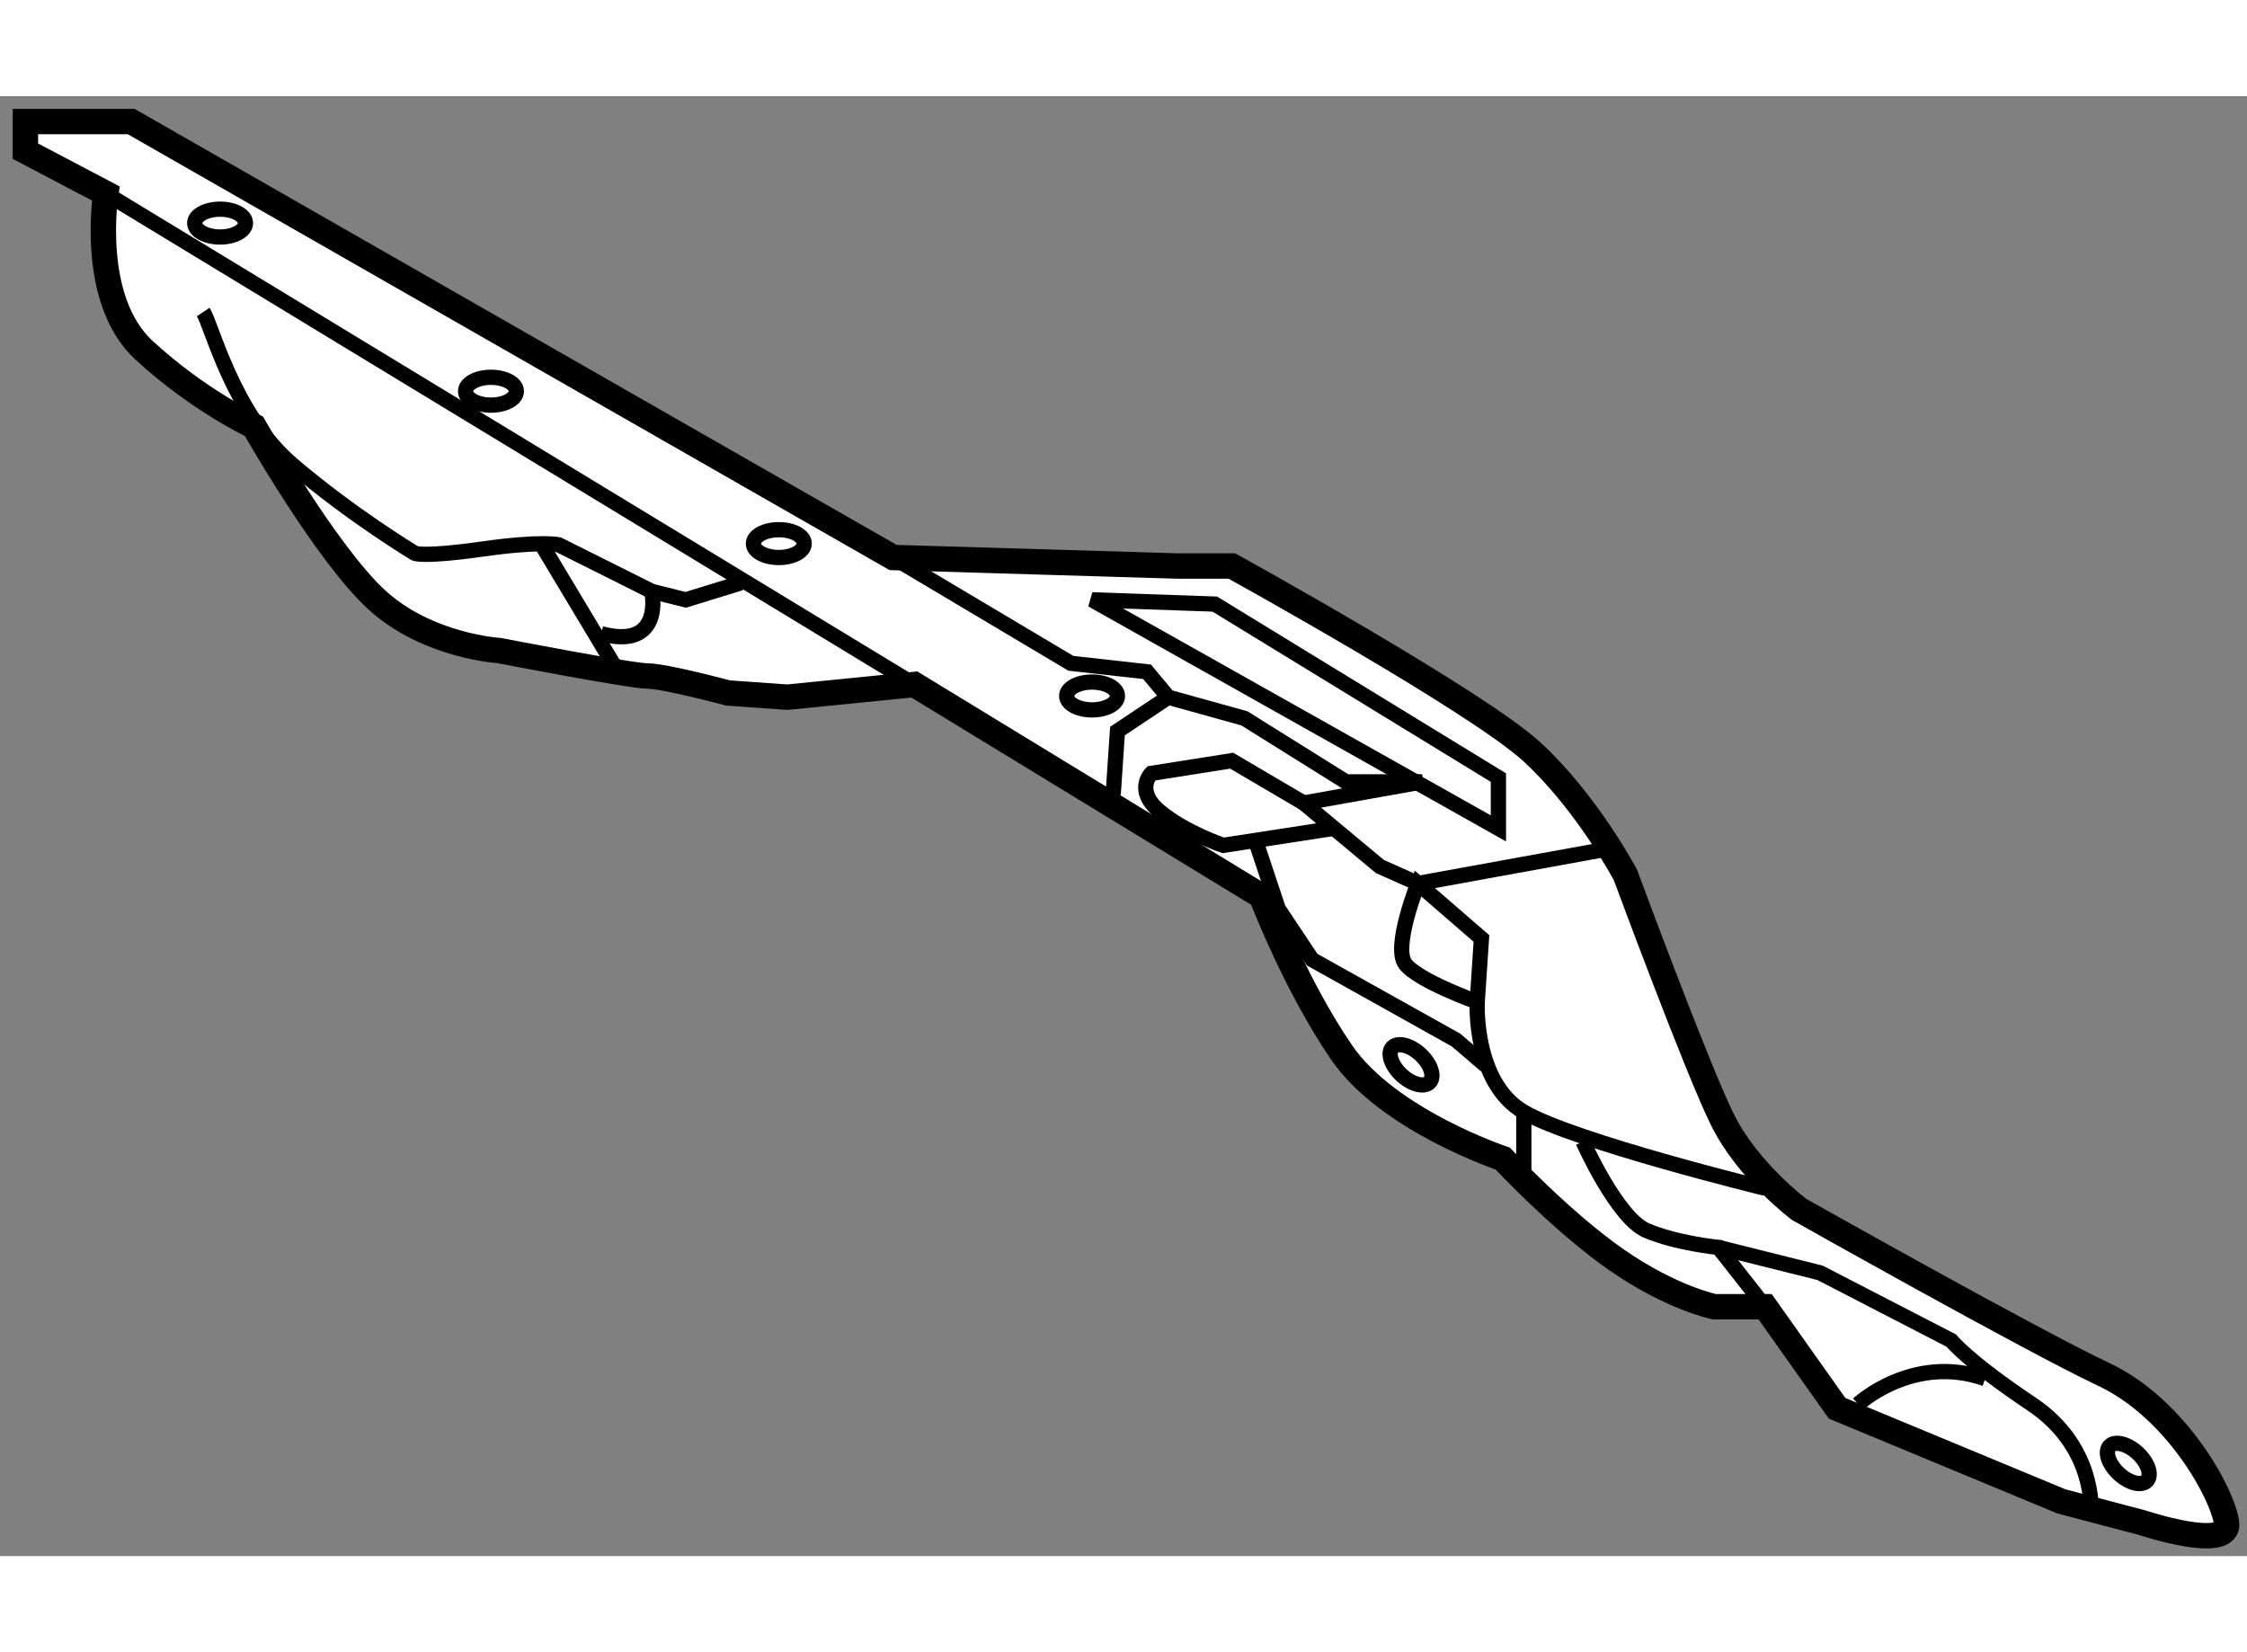
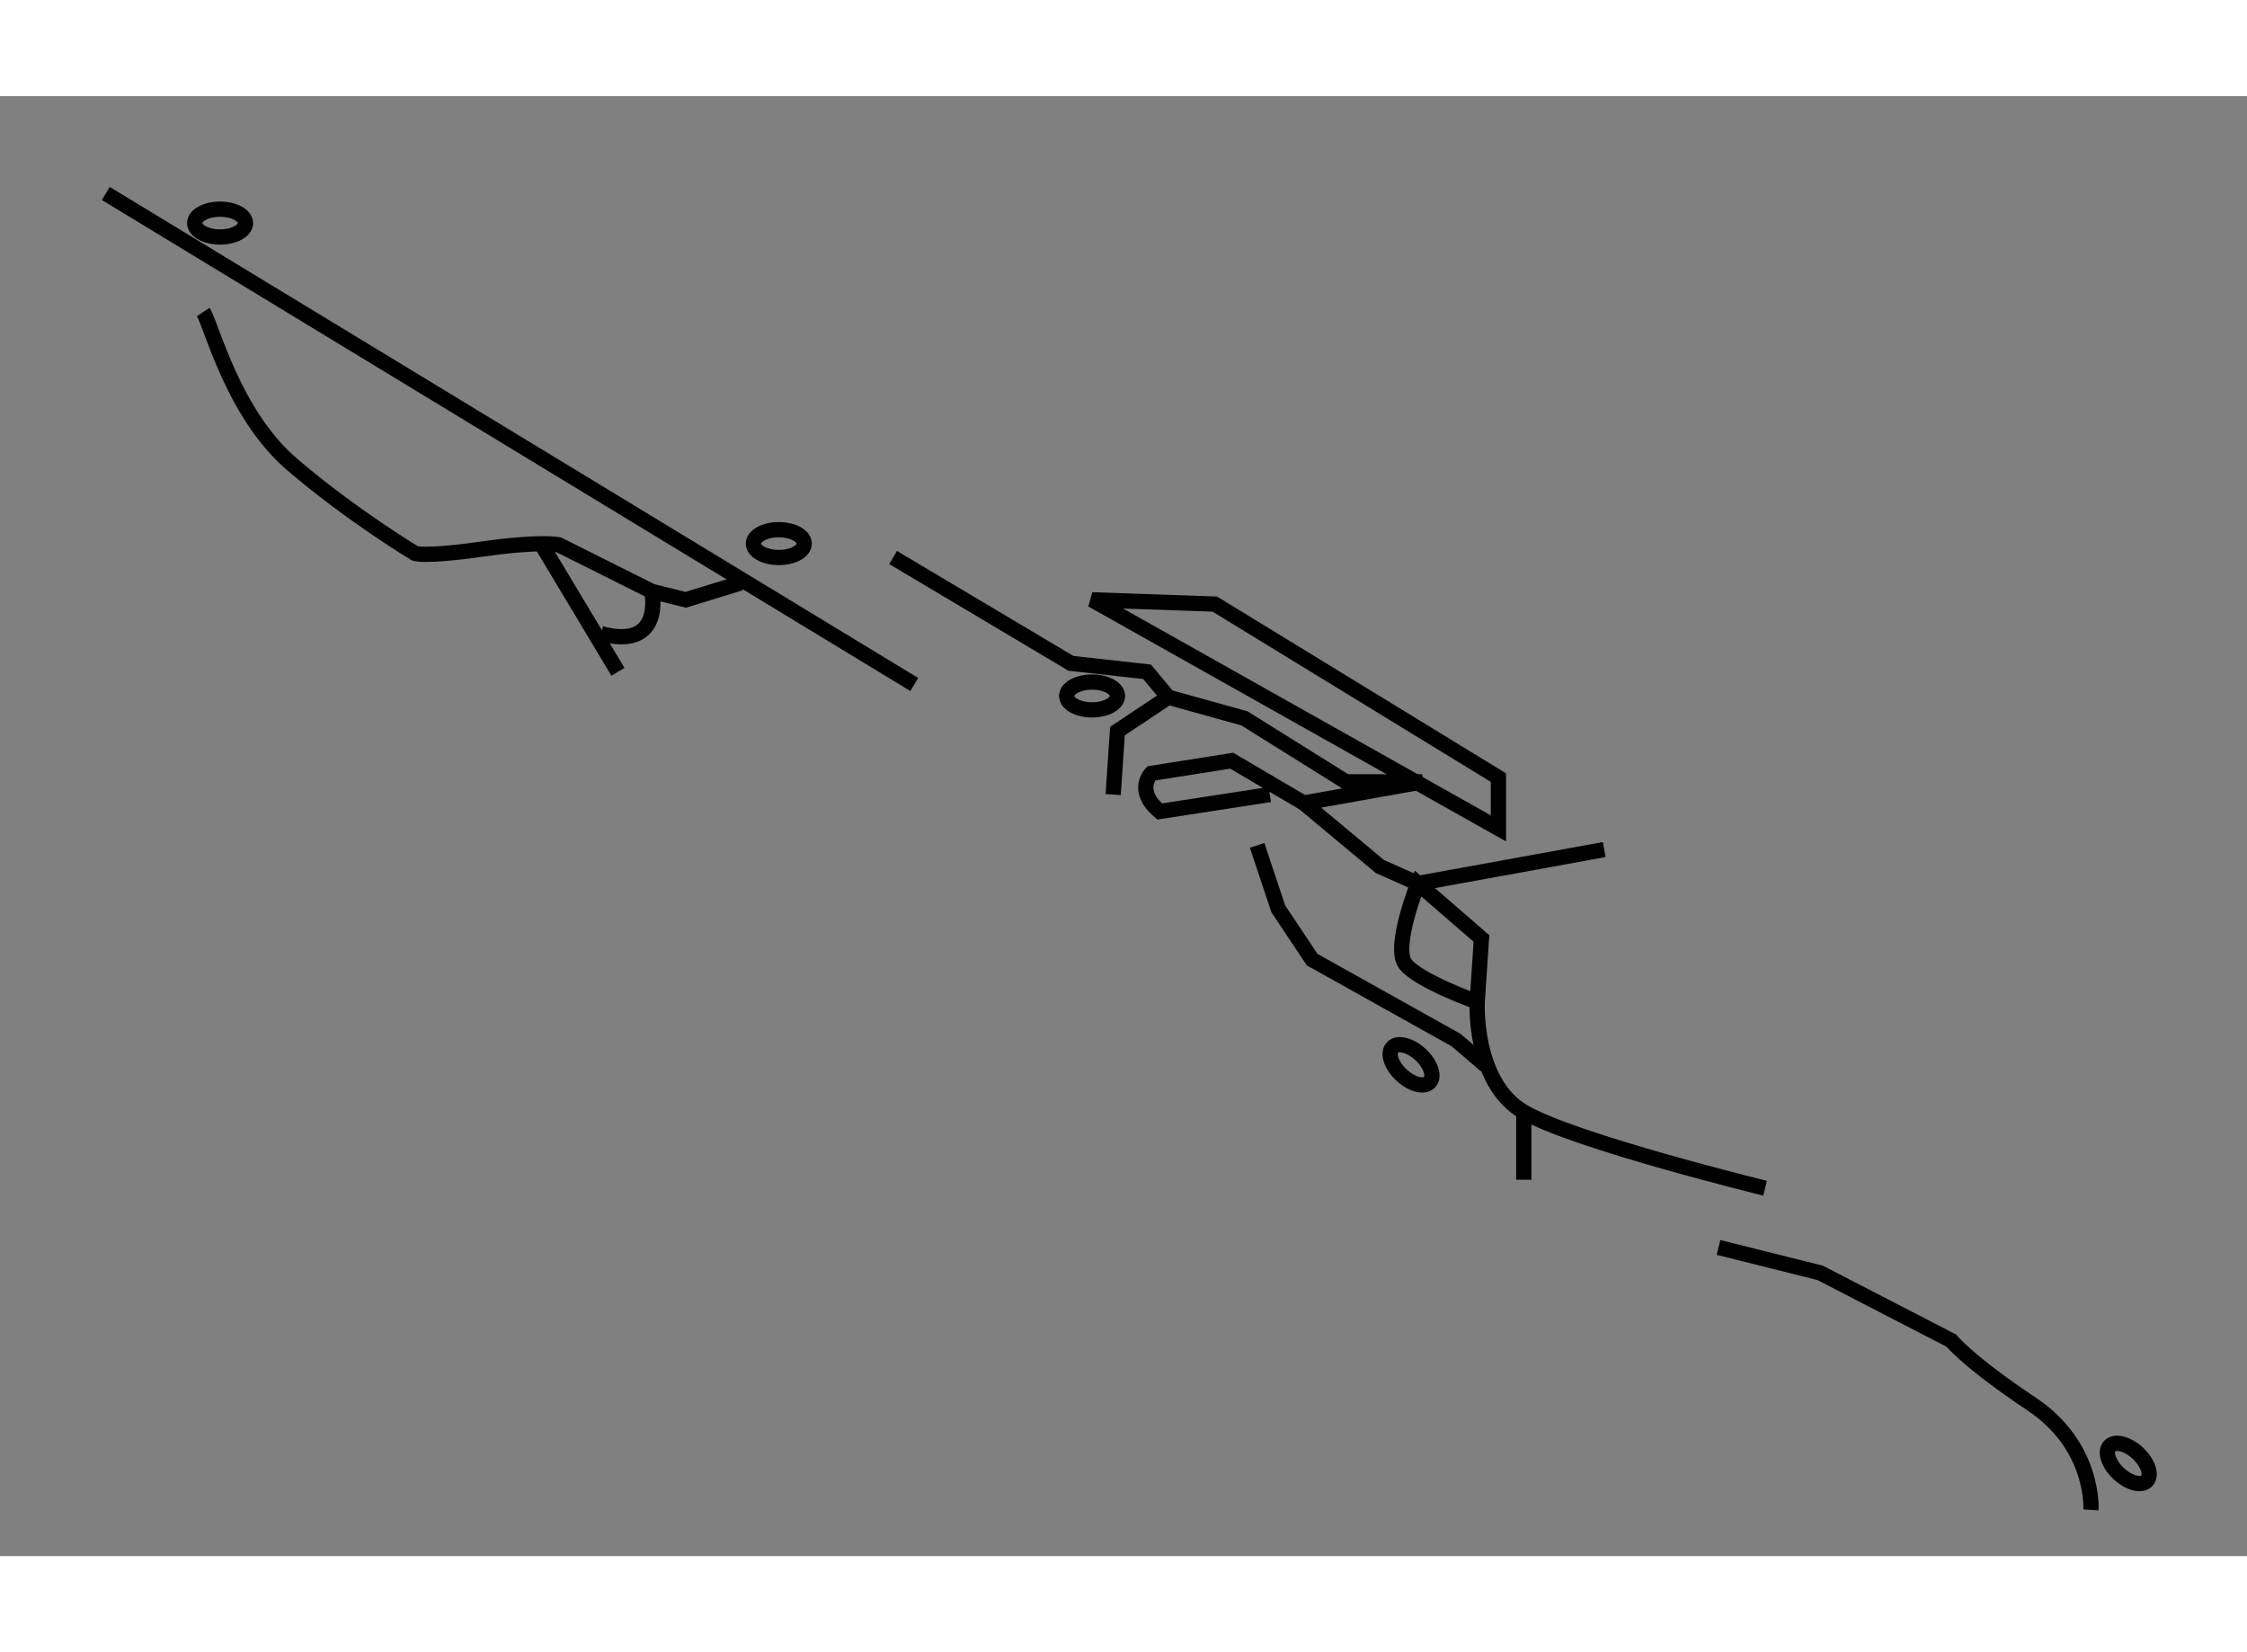
<svg xmlns="http://www.w3.org/2000/svg" version="1.1" x="0px" y="0px" width="244.8px" height="180px" viewBox="14.724 143.242 44.238 28.742" enable-background="new 0 0 244.8 180" xml:space="preserve">
  <rect x="14.724" y="143.242" width="44.238" height="28.742" fill="#808080" stroke="none" />
  <g>
-     <path fill="#FFFFFF" stroke="#000000" stroke-width="0.5" d="M16.807,145.158c0,0-0.333,2.084,0.75,3.084s2.167,1.5,2.167,1.5     s1.417,2.499,2.417,3.416s2.417,1,2.417,1s2.583,0.5,2.917,0.5s1.583,0.334,1.583,0.334l1.167,0.083l2.5-0.25l6.833,4.167     c0,0,0.666,1.75,1.583,3.083s3.167,2.083,3.167,2.083s1.167,1.25,2.25,2s1.917,0.917,1.917,0.917h1l1.417,2l4.417,1.833     l1.583,0.417c0,0,1.75,0.583,1.667,0s-1-2.251-2.417-2.917s-6-3.25-6-3.25s-1-0.75-1.5-1.75s-1.917-4.833-1.917-4.833     s-0.75-1.417-1.833-2.417s-5.917-3.666-5.917-3.666H37.89l-5.583-0.167l-15-8.583h-2.083v0.583L16.807,145.158z" />
    <ellipse fill="none" stroke="#000000" stroke-width="0.3" cx="19.057" cy="145.741" rx="0.5" ry="0.274" />
-     <ellipse fill="none" stroke="#000000" stroke-width="0.3" cx="24.39" cy="149.051" rx="0.5" ry="0.274" />
    <ellipse fill="none" stroke="#000000" stroke-width="0.3" cx="30.057" cy="152.051" rx="0.5" ry="0.274" />
    <ellipse fill="none" stroke="#000000" stroke-width="0.3" cx="36.224" cy="155.051" rx="0.5" ry="0.274" />
    <ellipse transform="matrix(0.732 0.682 -0.682 0.732 131.154 7.037)" fill="none" stroke="#000000" stroke-width="0.3" cx="56.641" cy="170.074" rx="0.5" ry="0.275" />
    <ellipse transform="matrix(0.732 0.682 -0.682 0.732 122.02 14.556)" fill="none" stroke="#000000" stroke-width="0.3" cx="42.524" cy="162.234" rx="0.5" ry="0.275" />
    <line fill="none" stroke="#000000" stroke-width="0.3" x1="16.807" y1="145.158" x2="32.724" y2="154.825" />
    <polyline fill="none" stroke="#000000" stroke-width="0.3" points="32.307,152.325 35.807,154.408 37.307,154.575 37.724,155.075      39.224,155.492 41.224,156.742 42.724,156.742 40.39,157.158 41.89,158.408 42.64,158.742 46.307,158.075   " />
    <path fill="none" stroke="#000000" stroke-width="0.3" d="M18.724,147.492c0.167,0.25,0.583,2,1.75,3s2.417,1.75,2.417,1.75     s0.167,0.082,1.333-0.084s1.5-0.083,1.5-0.083l1.833,0.917l0.667,0.166l1.083-0.333" />
    <line fill="none" stroke="#000000" stroke-width="0.3" x1="26.89" y1="154.575" x2="25.39" y2="152.075" />
    <path fill="none" stroke="#000000" stroke-width="0.3" d="M42.64,158.742c0,0-0.5,1.25-0.25,1.583s1.417,0.75,1.417,0.75     l0.083-1.25L42.64,158.742z" />
    <polygon fill="none" stroke="#000000" stroke-width="0.3" points="36.224,153.158 44.224,157.658 44.224,156.658 38.64,153.242        " />
    <path fill="none" stroke="#000000" stroke-width="0.3" d="M43.807,161.075c0,0-0.083,1.584,0.917,2.167s4.75,1.5,4.75,1.5" />
-     <path fill="none" stroke="#000000" stroke-width="0.3" d="M40.39,157.158l-1.417-0.833l-1.583,0.25c0,0-0.333,0.333,0.167,0.75     s1.25,0.667,1.25,0.667l2.167-0.334" />
+     <path fill="none" stroke="#000000" stroke-width="0.3" d="M40.39,157.158l-1.417-0.833l-1.583,0.25c0,0-0.333,0.333,0.167,0.75     l2.167-0.334" />
    <path fill="none" stroke="#000000" stroke-width="0.3" d="M27.557,152.992c0,0,0.25,1.166-1,0.833" />
    <line fill="none" stroke="#000000" stroke-width="0.3" x1="44.724" y1="163.242" x2="44.724" y2="164.575" />
-     <path fill="none" stroke="#000000" stroke-width="0.3" d="M45.89,163.825c0,0,0.667,1.5,1.25,1.75s1.417,0.333,1.417,0.333     l0.917,1.167" />
    <path fill="none" stroke="#000000" stroke-width="0.3" d="M55.89,171.075c0,0,0.083-1.249-1.167-2.083s-1.583-1.25-1.583-1.25     l-2.583-1.334l-2-0.5" />
-     <path fill="none" stroke="#000000" stroke-width="0.3" d="M51.307,168.992c0,0,1.083-1,2.5-0.5" />
    <polyline fill="none" stroke="#000000" stroke-width="0.3" points="36.64,156.992 36.724,155.742 37.724,155.075   " />
    <polyline fill="none" stroke="#000000" stroke-width="0.3" points="39.474,157.992 39.89,159.242 40.557,160.242 43.39,161.825      43.974,162.325   " />
  </g>
</svg>